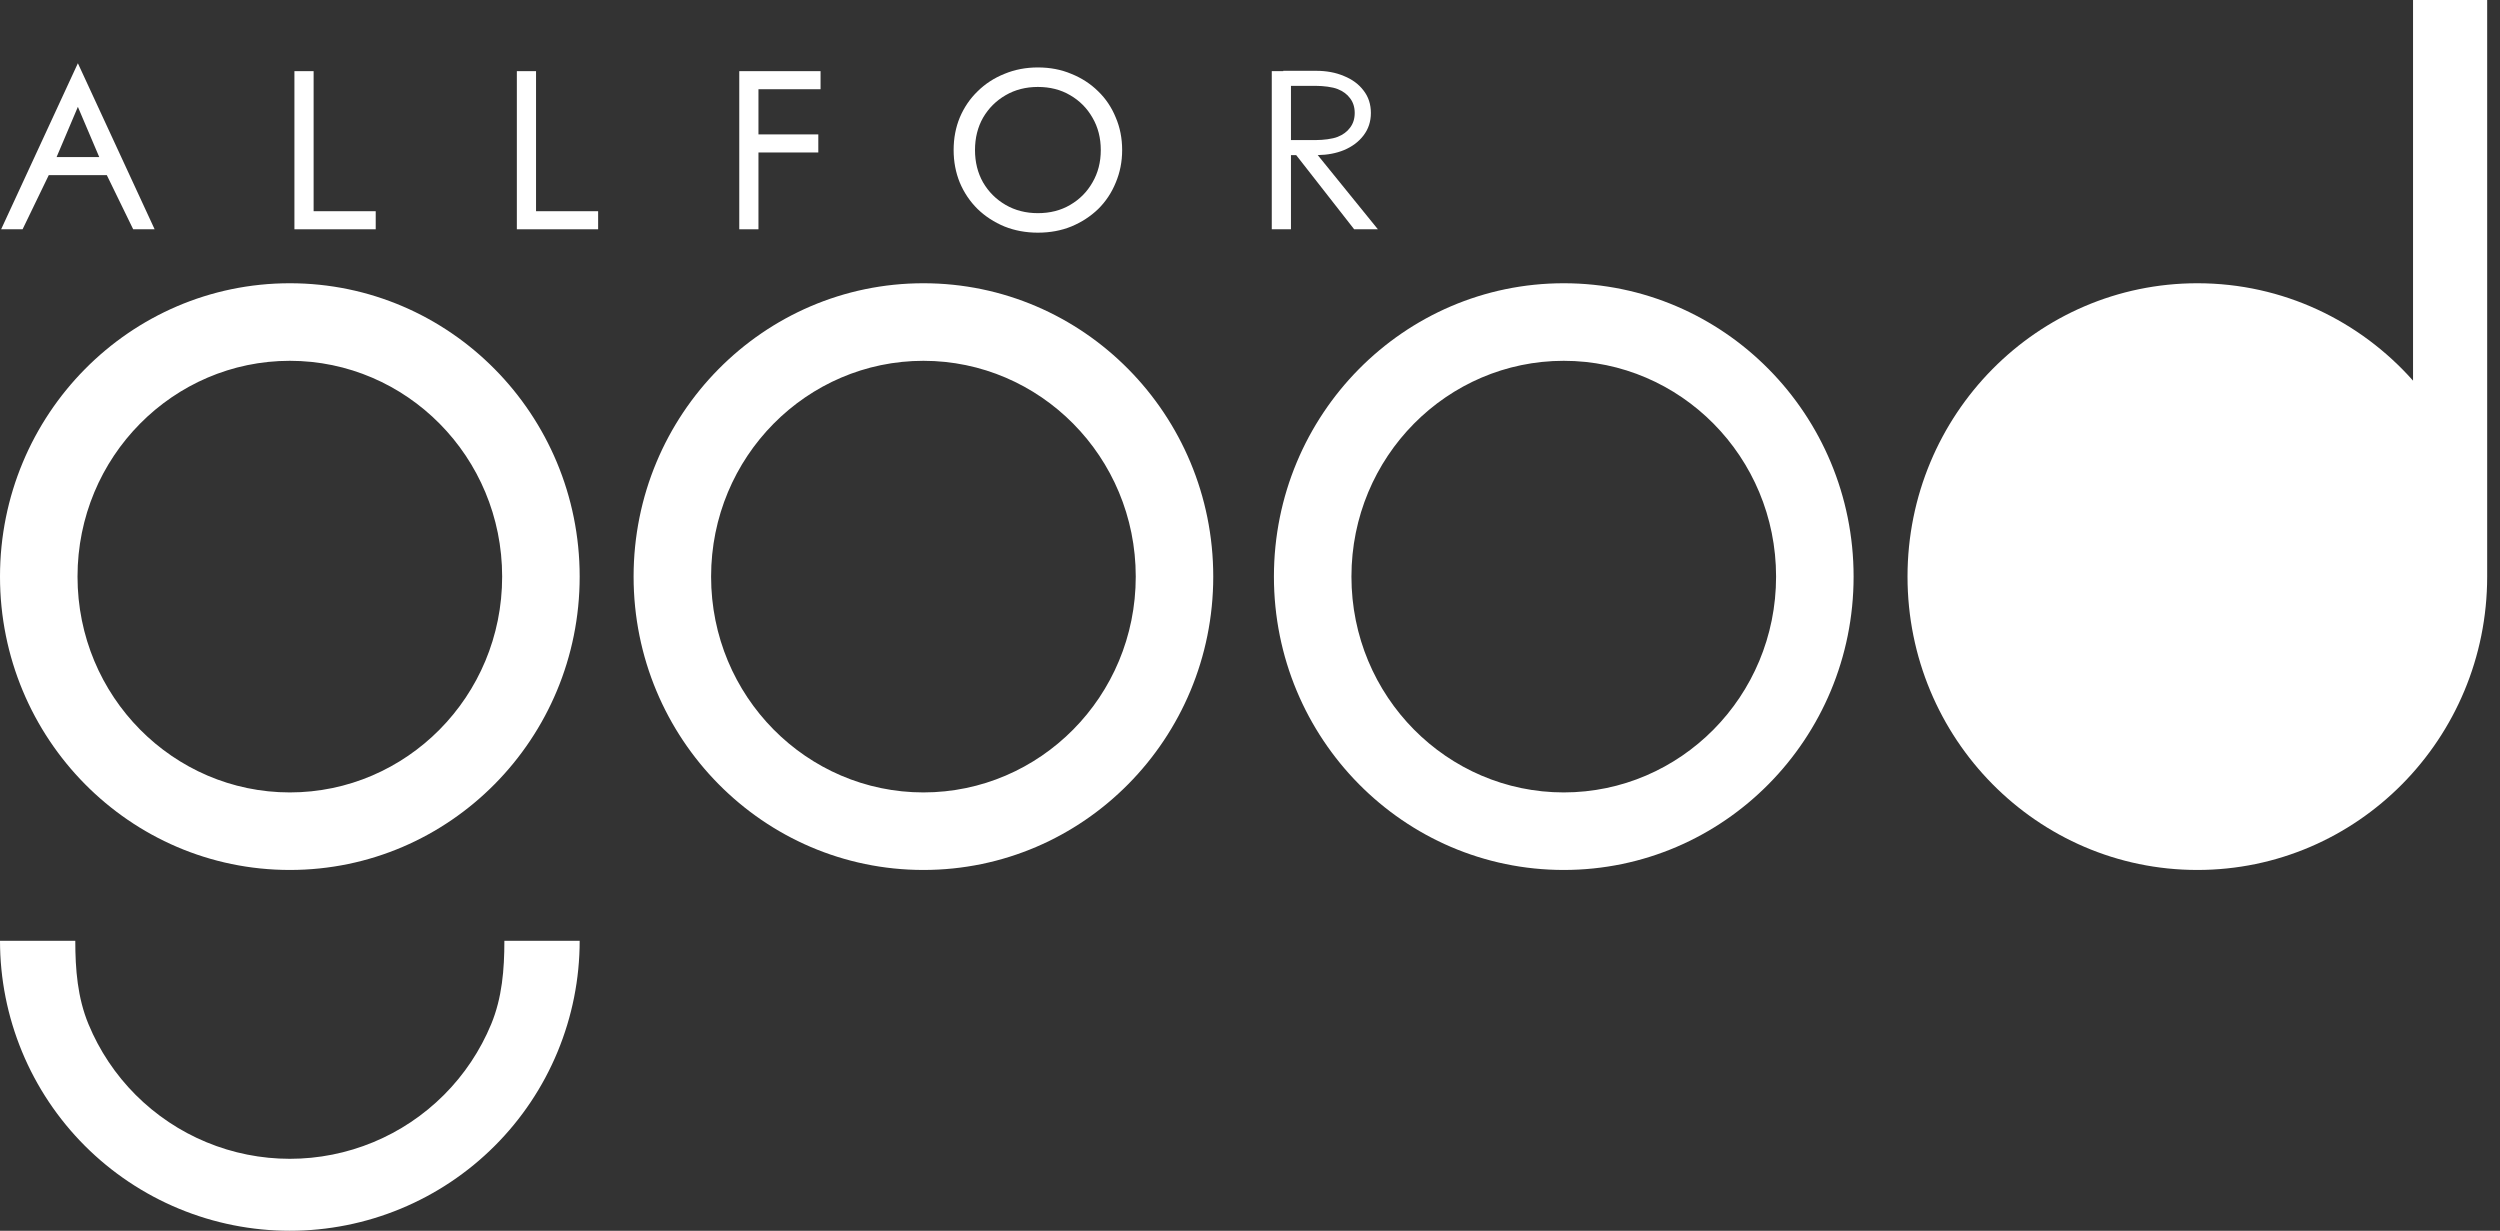
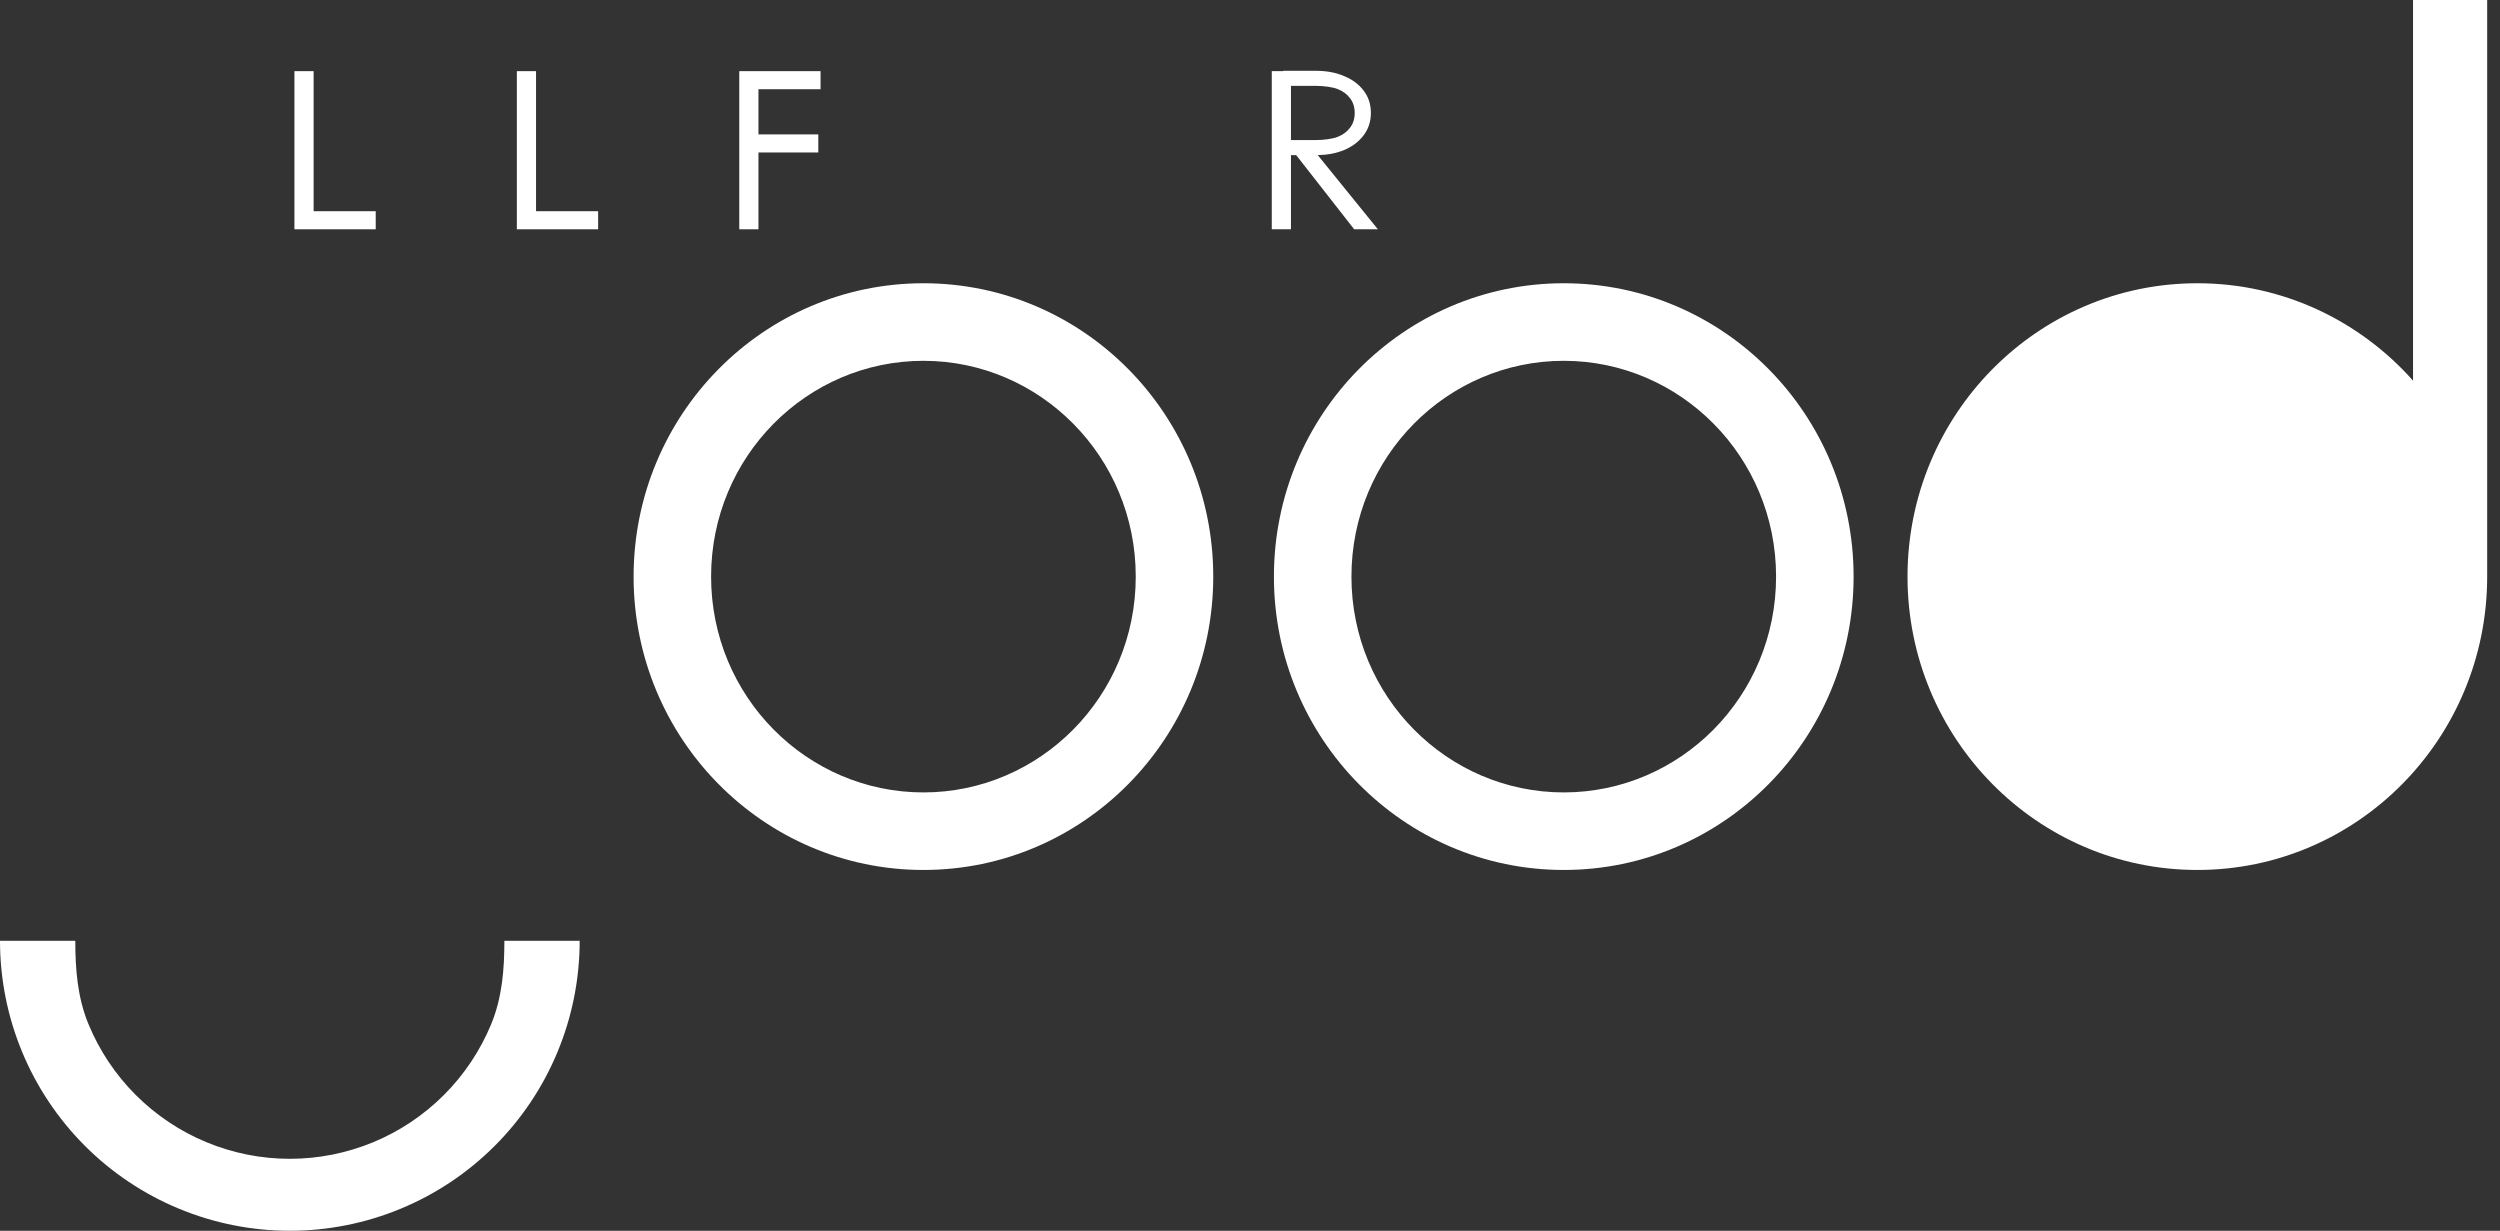
<svg xmlns="http://www.w3.org/2000/svg" width="130" height="64" viewBox="0 0 130 64" fill="none">
  <rect x="0" y="0" width="130" height="64" fill="#333333" stroke="none" />
  <g clip-path="url(#clip0_449_21)">
-     <path fill-rule="evenodd" clip-rule="evenodd" d="M2.536 9.106L1.174 11.923H0.059L4.05 3.289L8.041 11.923H6.926L5.554 9.106H2.536ZM2.943 8.166H5.16L4.05 5.556L2.943 8.166Z" fill="white" />
    <path d="M16.308 3.7H15.31V11.923H19.537V10.983H16.308V3.7Z" fill="white" />
    <path d="M26.876 3.7H27.874V10.983H31.103V11.923H26.876V3.7Z" fill="white" />
    <path d="M39.44 4.64V6.989H42.552V7.929H39.44V11.923H38.442V3.7H42.669V4.64H39.44Z" fill="white" />
-     <path fill-rule="evenodd" clip-rule="evenodd" d="M49.589 7.803C49.589 7.19 49.696 6.625 49.91 6.108C50.132 5.583 50.441 5.13 50.836 4.748C51.23 4.358 51.695 4.056 52.23 3.841C52.765 3.618 53.345 3.507 53.97 3.507C54.604 3.507 55.184 3.618 55.71 3.841C56.245 4.056 56.71 4.358 57.105 4.748C57.5 5.13 57.804 5.583 58.018 6.108C58.24 6.625 58.352 7.19 58.352 7.803C58.352 8.407 58.24 8.972 58.018 9.497C57.804 10.022 57.5 10.48 57.105 10.87C56.71 11.251 56.245 11.554 55.71 11.777C55.184 11.991 54.604 12.099 53.97 12.099C53.345 12.099 52.765 11.991 52.23 11.777C51.695 11.554 51.23 11.251 50.836 10.87C50.441 10.48 50.132 10.022 49.91 9.497C49.696 8.972 49.589 8.407 49.589 7.803ZM50.7 7.803C50.7 8.431 50.84 8.992 51.119 9.485C51.407 9.979 51.798 10.368 52.292 10.655C52.785 10.941 53.345 11.084 53.97 11.084C54.604 11.084 55.163 10.941 55.649 10.655C56.142 10.368 56.529 9.979 56.809 9.485C57.097 8.992 57.241 8.431 57.241 7.803C57.241 7.174 57.097 6.613 56.809 6.12C56.529 5.627 56.142 5.237 55.649 4.951C55.163 4.664 54.604 4.521 53.97 4.521C53.345 4.521 52.785 4.664 52.292 4.951C51.798 5.237 51.407 5.627 51.119 6.12C50.84 6.613 50.7 7.174 50.7 7.803Z" fill="white" />
    <path fill-rule="evenodd" clip-rule="evenodd" d="M67.13 11.923V8.066H67.402L70.417 11.923H71.65L68.522 8.065C69.031 8.057 69.486 7.97 69.887 7.805C70.317 7.624 70.656 7.37 70.903 7.043C71.159 6.709 71.286 6.319 71.286 5.874C71.286 5.422 71.159 5.032 70.903 4.705C70.656 4.378 70.317 4.128 69.887 3.954C69.464 3.773 68.982 3.682 68.44 3.682H66.73V3.7H66.132V11.923H67.13ZM67.13 7.283V4.465H68.44C68.799 4.465 69.289 4.521 69.56 4.632C69.839 4.743 70.054 4.903 70.206 5.112C70.365 5.321 70.445 5.575 70.445 5.874C70.445 6.173 70.365 6.427 70.206 6.636C70.054 6.845 69.839 7.005 69.56 7.116C69.289 7.227 68.799 7.283 68.44 7.283H67.13Z" fill="white" />
    <path d="M30.143 48.92C30.143 50.901 29.753 52.861 28.995 54.691C28.238 56.521 27.128 58.183 25.728 59.583C24.329 60.983 22.668 62.094 20.839 62.852C19.01 63.61 17.051 64 15.071 64C13.092 64 11.132 63.61 9.304 62.852C7.475 62.094 5.814 60.983 4.414 59.583C3.015 58.183 1.905 56.521 1.147 54.691C0.39 52.861 -1.73027e-07 50.901 0 48.92H3.915C3.915 50.409 4.032 51.884 4.602 53.259C5.171 54.635 6.006 55.885 7.058 56.938C8.111 57.99 9.36 58.826 10.735 59.395C12.11 59.965 13.583 60.258 15.071 60.258C16.559 60.258 18.033 59.965 19.408 59.395C20.783 58.826 22.032 57.99 23.084 56.938C24.137 55.885 24.971 54.635 25.541 53.259C26.11 51.884 26.228 50.409 26.228 48.92H30.143Z" fill="white" />
    <path d="M125.478 0H129.333V29.984C129.333 38.408 122.586 45.238 114.262 45.238C105.938 45.238 99.191 38.408 99.191 29.984C99.191 21.559 105.938 14.729 114.262 14.729C118.716 14.729 122.719 16.684 125.478 19.794V0Z" fill="white" />
-     <path fill-rule="evenodd" clip-rule="evenodd" d="M30.143 29.984C30.143 38.408 23.395 45.238 15.071 45.238C6.748 45.238 0 38.408 0 29.984C0 21.559 6.748 14.729 15.071 14.729C23.395 14.729 30.143 21.559 30.143 29.984ZM26.112 29.984C26.112 36.225 21.125 41.206 15.071 41.206C9.018 41.206 4.031 36.225 4.031 29.984C4.031 23.742 9.018 18.762 15.071 18.762C21.125 18.762 26.112 23.742 26.112 29.984Z" fill="white" />
    <path fill-rule="evenodd" clip-rule="evenodd" d="M63.089 29.984C63.089 38.408 56.342 45.238 48.018 45.238C39.694 45.238 32.947 38.408 32.947 29.984C32.947 21.559 39.694 14.729 48.018 14.729C56.342 14.729 63.089 21.559 63.089 29.984ZM59.059 29.984C59.059 36.225 54.072 41.206 48.018 41.206C41.964 41.206 36.977 36.225 36.977 29.984C36.977 23.742 41.964 18.762 48.018 18.762C54.072 18.762 59.059 23.742 59.059 29.984Z" fill="white" />
    <path fill-rule="evenodd" clip-rule="evenodd" d="M81.315 45.238C89.639 45.238 96.387 38.408 96.387 29.984C96.387 21.559 89.639 14.729 81.315 14.729C72.992 14.729 66.244 21.559 66.244 29.984C66.244 38.408 72.992 45.238 81.315 45.238ZM81.315 41.206C87.369 41.206 92.356 36.225 92.356 29.984C92.356 23.742 87.369 18.762 81.315 18.762C75.261 18.762 70.275 23.742 70.275 29.984C70.275 36.225 75.261 41.206 81.315 41.206Z" fill="white" />
  </g>
  <defs>
    <clipPath id="clip0_449_21">
      <rect width="130" height="64" fill="white" />
    </clipPath>
  </defs>
</svg>